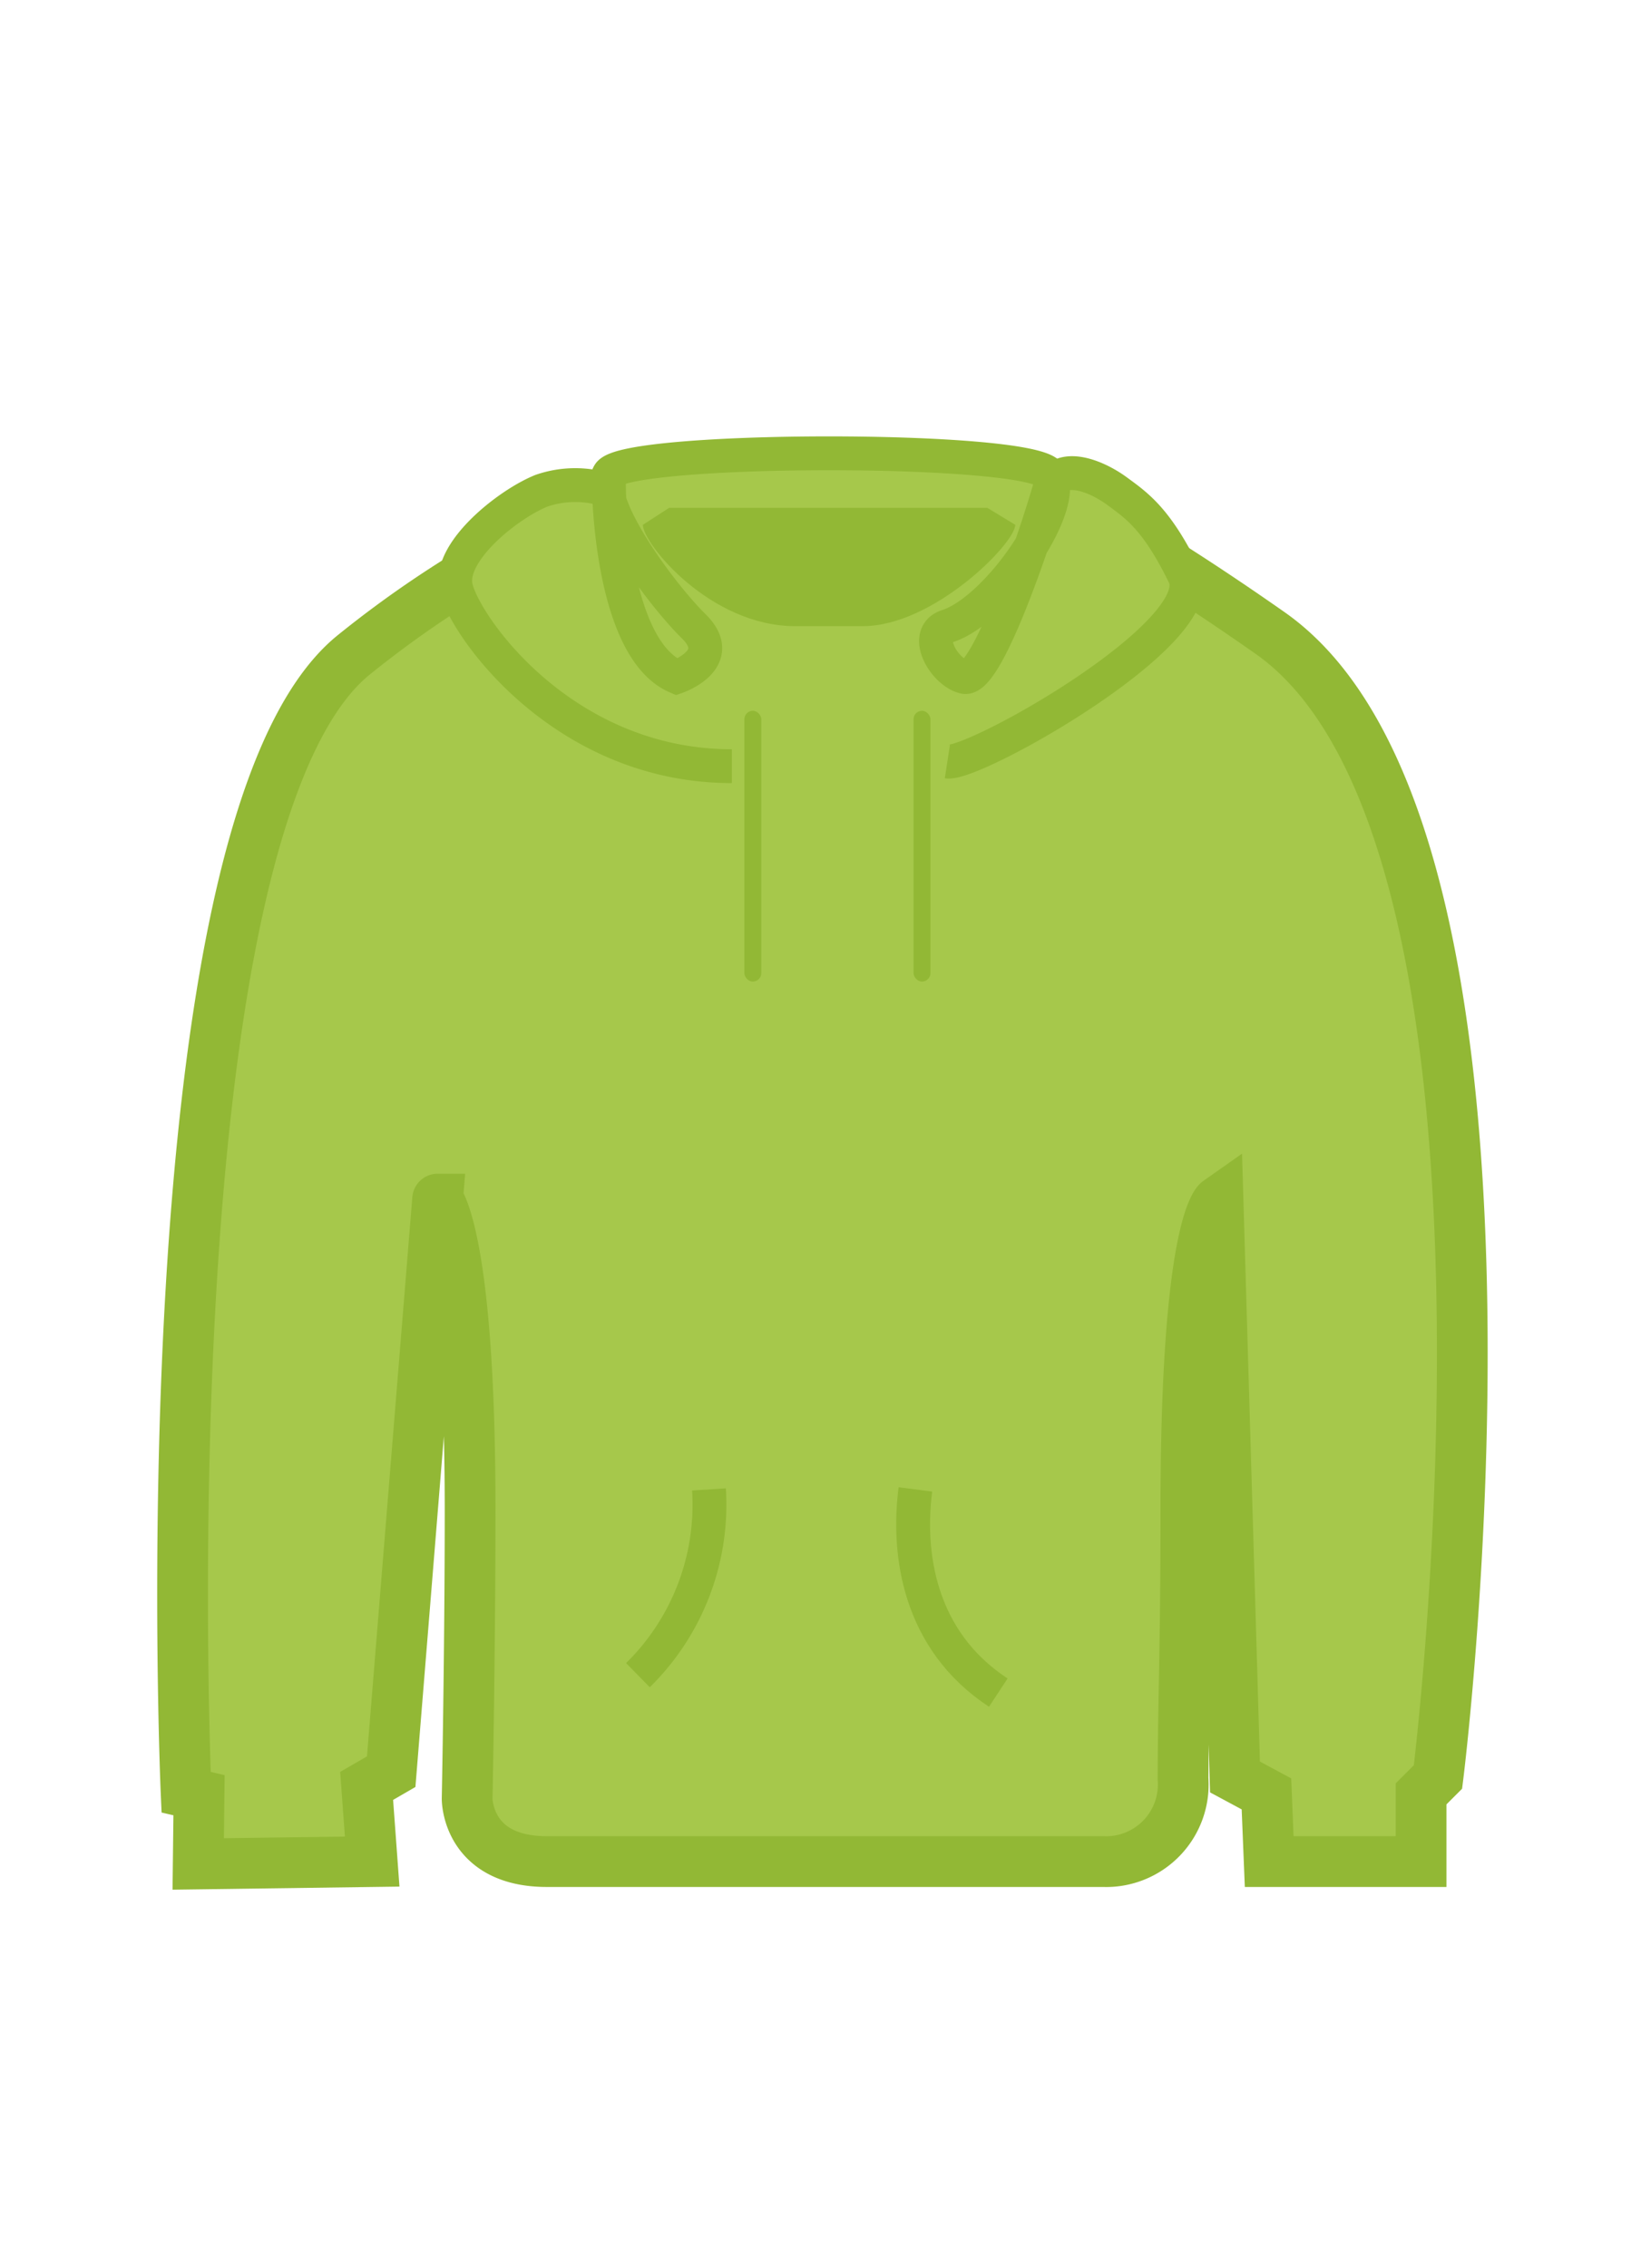
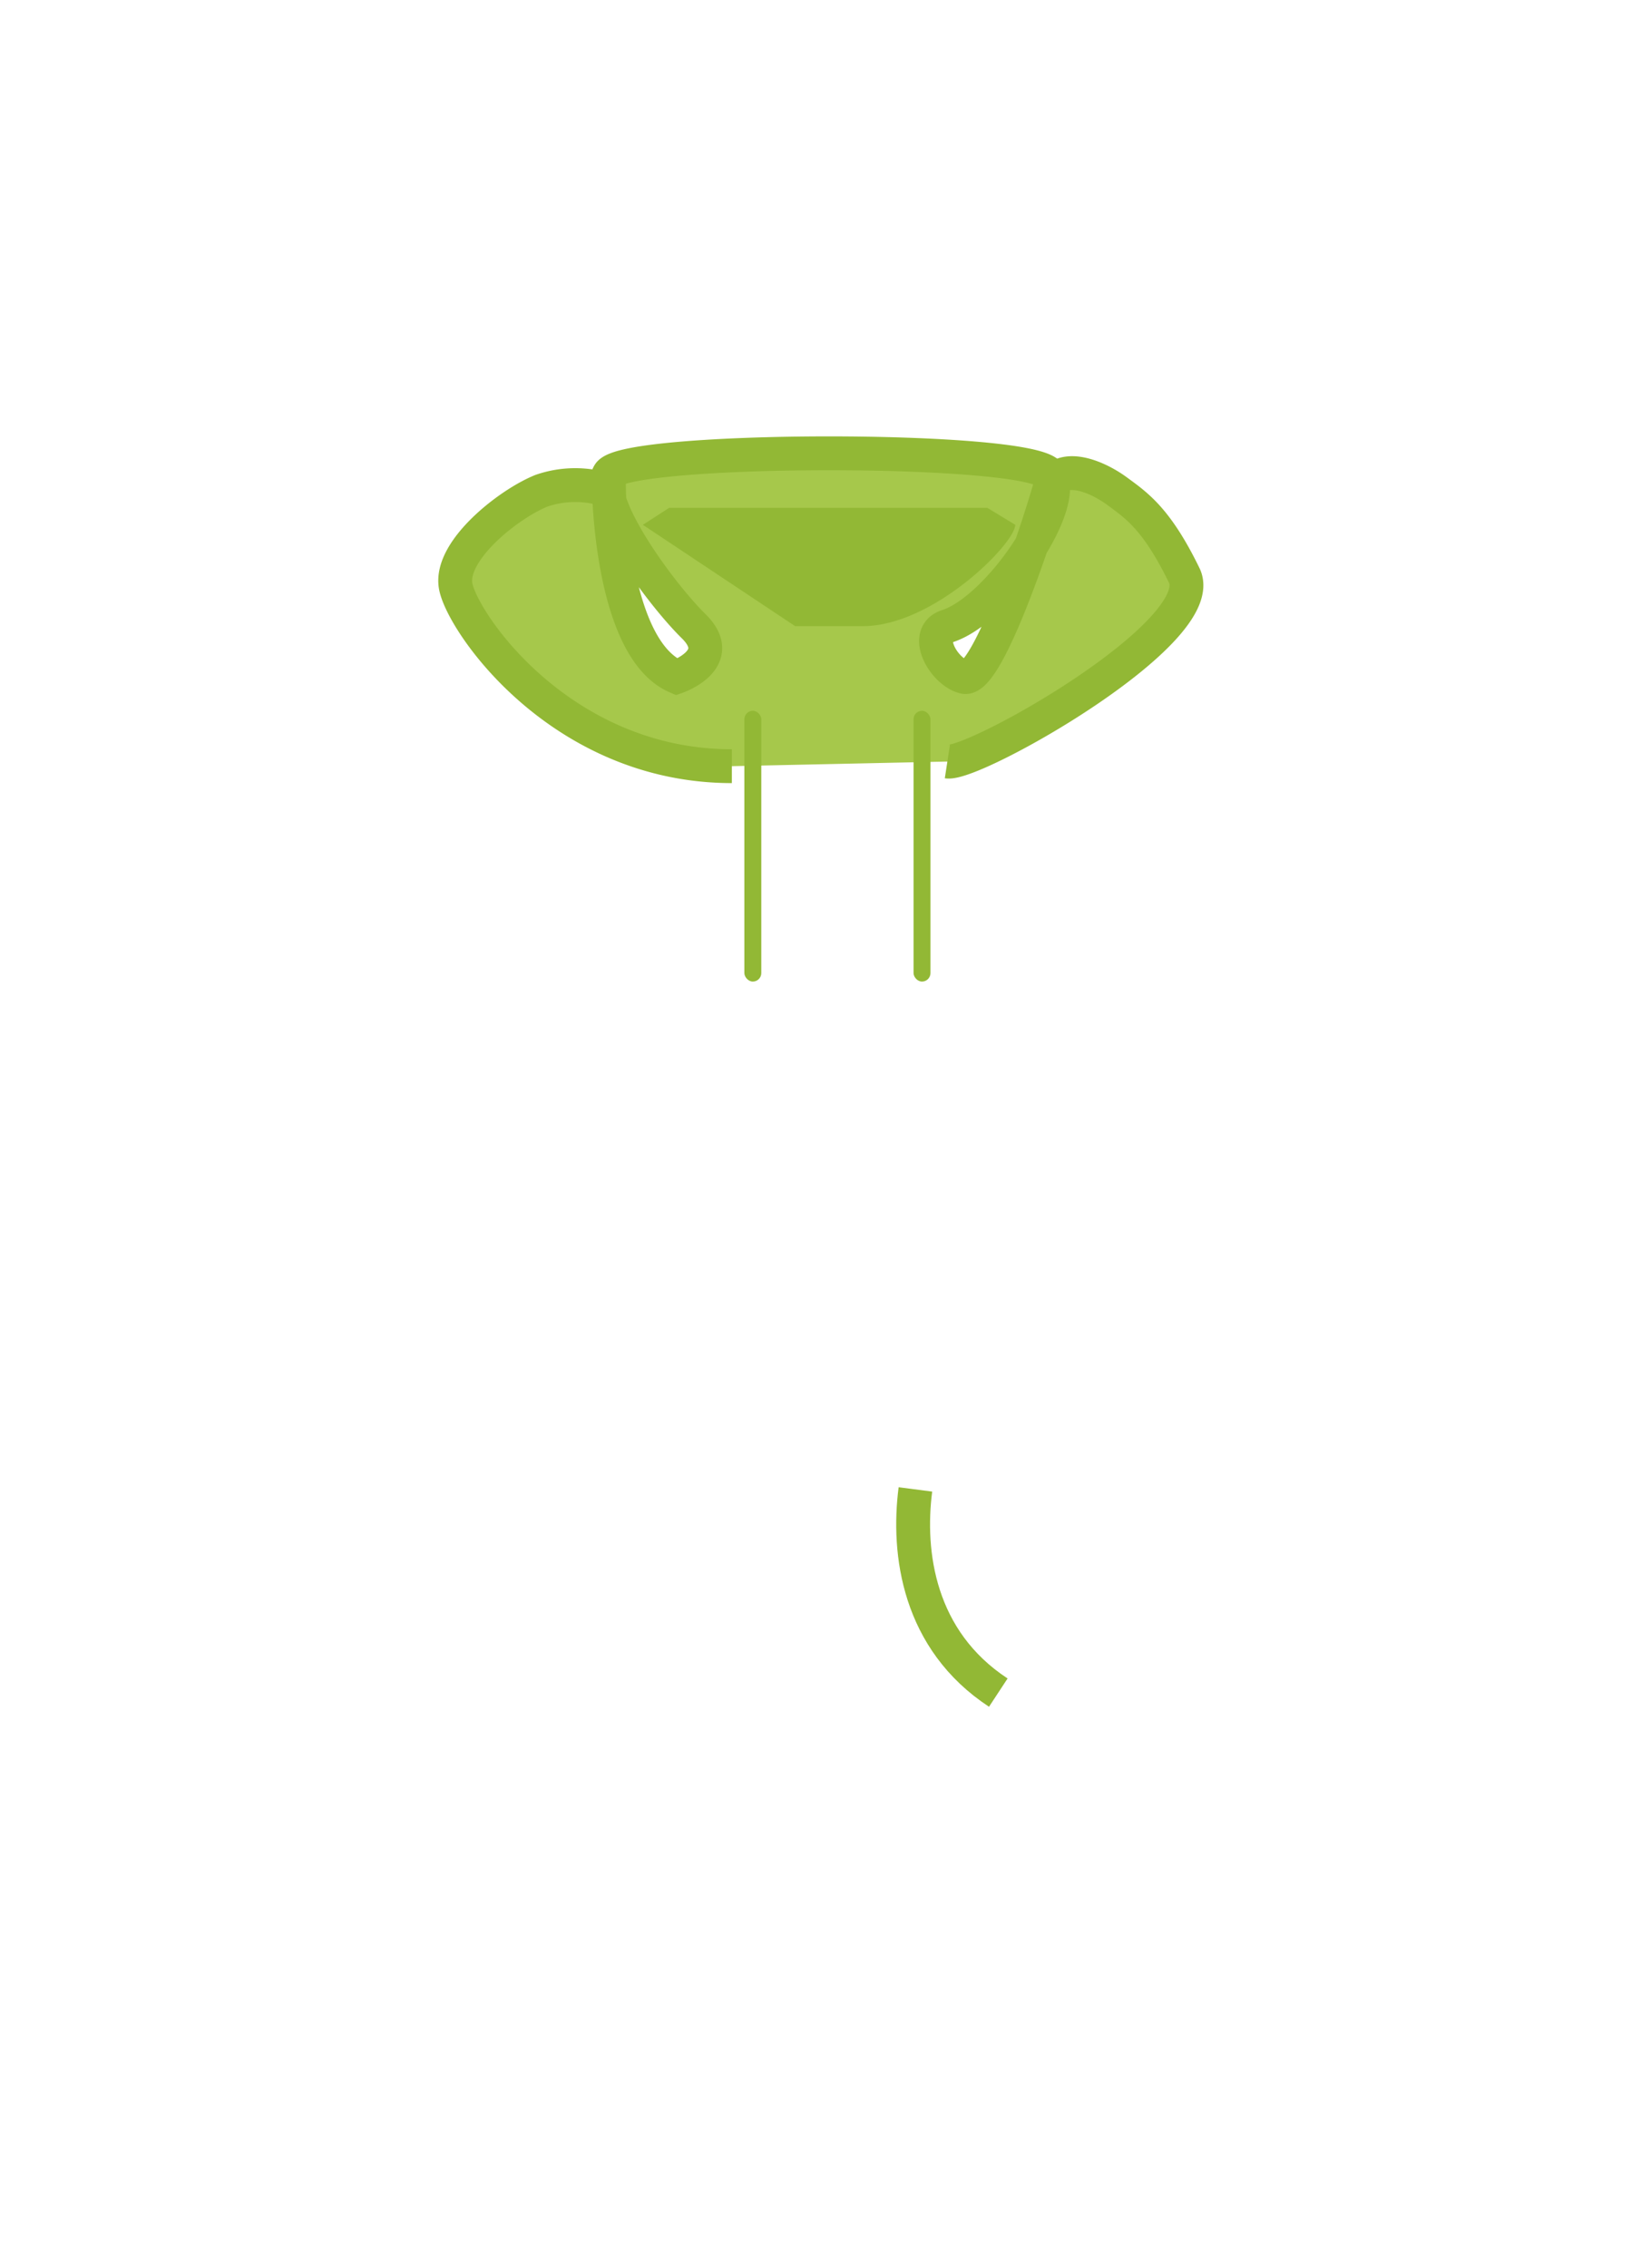
<svg xmlns="http://www.w3.org/2000/svg" id="Kleding" width="97" height="134" viewBox="0 0 97 134">
  <defs>
    <style>
      .cls-1, .cls-3 {
        fill: #A6C84B;
      }

      .cls-1, .cls-2, .cls-3 {
        stroke: #92B835;
      }

      .cls-1 {
        stroke-width: 3px;
      }

      .cls-1, .cls-2, .cls-3, .cls-4 {
        fill-rule: evenodd;
      }

      .cls-2 {
        fill: none;
      }

      .cls-2, .cls-3 {
        stroke-width: 2px;
      }

      .cls-4, .cls-5 {
        fill: #92B835;
      }
    </style>
  </defs>
  <g id="truien_uni" data-name="truien uni">
-     <path id="Shape_2_kopiëren_6" data-name="Shape 2 kopiëren 6" class="cls-1" d="M27.788,89.241c0,8.233-.175,17.039-0.175,17.039S27.573,110,32.326,110H65.215a4.558,4.558,0,0,0,4.714-4.9c0.016-5.023.168-7.469,0.168-15.909C70.1,72.336,72,71,72,71l1,34,1.86,1,0.162,4H84v-4l1-1s7.007-55.727-9.93-67.6C64.366,29.9,59.234,28,59.234,28H40.379A63.026,63.026,0,0,0,20.85,38.745C8.5,48.928,11,105.9,11,105.9l0.765,0.179-0.048,4.061L22,110l-0.328-4.471,1.452-.841,2.744-33.833S27.788,72.9,27.788,89.241Z" />
    <path id="Shape_4_kopiëren_9" data-name="Shape 4 kopiëren 9" class="cls-2" d="M59.01,100.016c-4.72-3.1-5.388-8.236-4.9-12.007" />
-     <path id="Shape_4_kopiëren_8" data-name="Shape 4 kopiëren 8" class="cls-2" d="M37.708,98.985a14.115,14.115,0,0,0,4.2-10.976" />
    <path id="Shape_4_kopiëren_7" data-name="Shape 4 kopiëren 7" class="cls-3" d="M43.259,45.273c-10.172,0-16.013-8.6-16.332-10.685S30.066,29.781,32,29a6.123,6.123,0,0,1,4,0s0.138,9.356,4,11c0,0,3-1.034,1-3s-5.965-7.406-5-9,24.663-1.643,26,0-2.992,8.038-6,9c-1.5.479-.186,2.727,1,3,1.414,0.326,4.483-9.175,5-11s2.8-.879,4,0,2.374,1.666,4,5S57.585,45.244,56,45" />
-     <path id="Afgeronde_rechthoek_1_kopiëren_4" data-name="Afgeronde rechthoek 1 kopiëren 4" class="cls-4" d="M38,31.011l1.548-1H58.364l1.648,1c0,1.1-4.848,5.987-9,5.987H47C41.964,37,38,32.113,38,31.011Z" />
+     <path id="Afgeronde_rechthoek_1_kopiëren_4" data-name="Afgeronde rechthoek 1 kopiëren 4" class="cls-4" d="M38,31.011l1.548-1H58.364l1.648,1c0,1.1-4.848,5.987-9,5.987H47Z" />
    <rect id="Afgeronde_rechthoek_2_kopiëren" data-name="Afgeronde rechthoek 2 kopiëren" class="cls-5" x="44" y="42" width="1" height="16" rx="0.5" ry="0.5" />
    <rect id="Afgeronde_rechthoek_2_kopiëren_3" data-name="Afgeronde rechthoek 2 kopiëren 3" class="cls-5" x="54" y="42" width="1" height="16" rx="0.5" ry="0.5" />
  </g>
</svg>